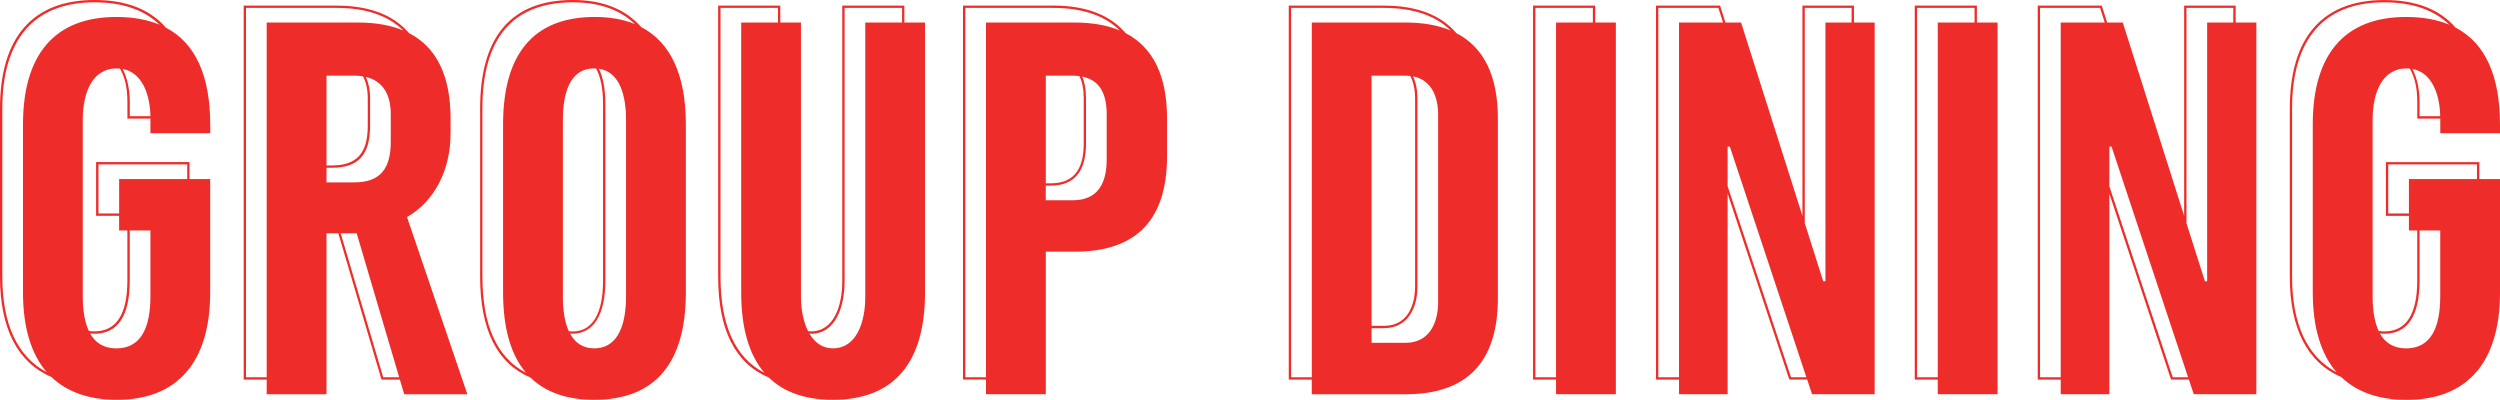
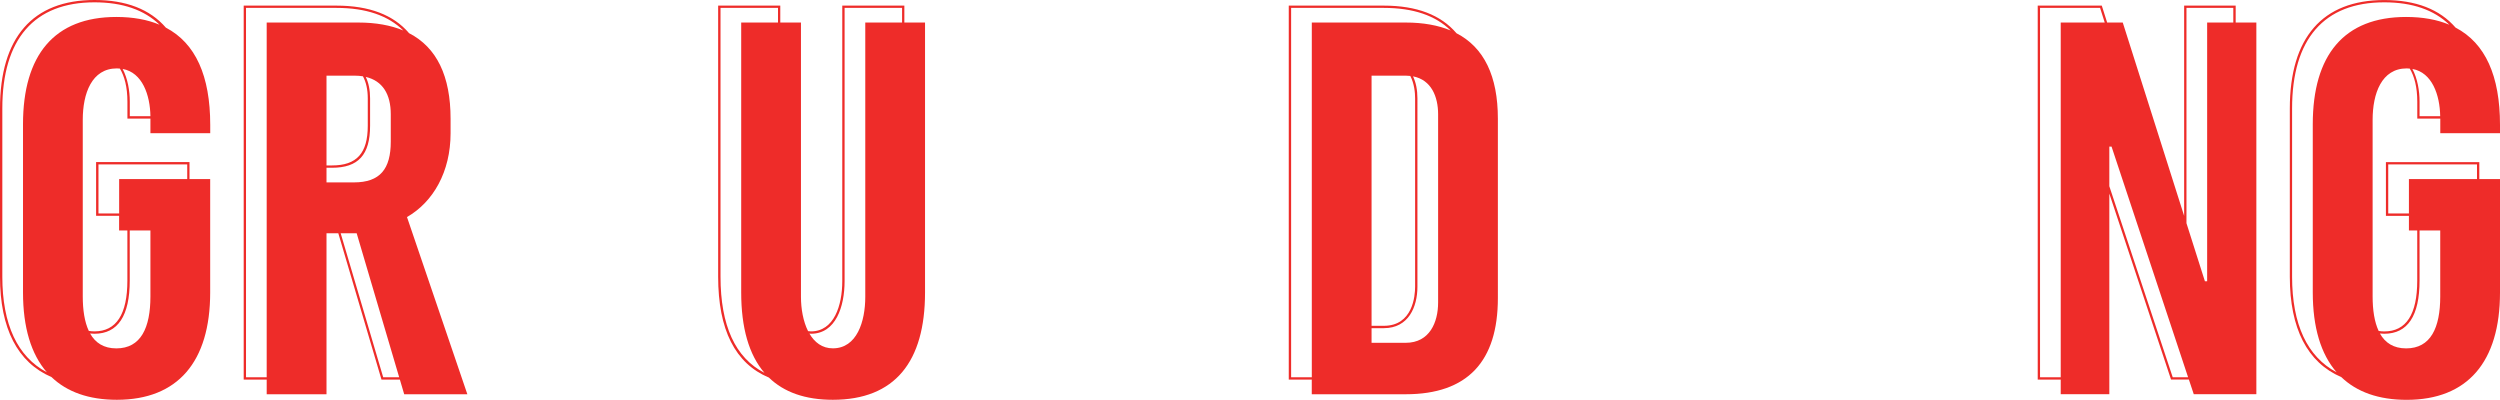
<svg xmlns="http://www.w3.org/2000/svg" id="Layer_1" data-name="Layer 1" viewBox="0 0 537.98 86.03">
  <defs>
    <style>
      .cls-1 {
        fill: #ee2c29;
      }
    </style>
  </defs>
  <path class="cls-1" d="M35.68,5.93C32.26,1.99,27.14,0,20.33,0,7.03,0,0,8.07,0,23.34v36.2c0,11.18,3.8,18.48,11.08,21.6,3.35,3.21,8.04,4.89,14.07,4.89,13.11,0,20.08-8.18,20.08-23.09v-24.41h-4.45v-3.65h-20.1v11.56h4.95v3.15h1.78v10.79c0,7.26-2.38,10.93-7.09,10.93-.43,0-.83-.04-1.21-.1-.92-1.95-1.3-4.52-1.3-7.43V25.78c0-5.65,1.92-11.06,7.34-11.06.23,0,.44.02.65.04.98,1.63,1.62,3.95,1.62,7.14v3.62h4.95v3.15h12.87v-1.8c0-10.53-3.15-17.58-9.56-20.93ZM.5,59.54V23.34C.5,8.4,7.36.5,20.33.5c6.04,0,10.71,1.63,14.01,4.82-2.63-1.1-5.72-1.67-9.31-1.67C11.69,3.65,4.95,11.83,4.95,26.74v36.2c0,7.48,1.73,13.26,5.13,17.17-6.3-3.33-9.58-10.28-9.58-20.57ZM21.19,45.94v-10.56h19.1v3.15h-14.65v7.41h-4.45ZM20.33,71.82c5.03,0,7.59-3.85,7.59-11.43v-10.79h4.45v14.19c0,6.73-2.04,11.18-7.34,11.18-2.71,0-4.51-1.2-5.64-3.2.3.03.61.05.94.05ZM26.37,14.83c4.28.77,5.93,5.62,6,10.18h-4.44v-3.12c0-2.41-.46-5.01-1.55-7.07Z" />
  <path class="cls-1" d="M96.96,28.67v-3.13c0-9.13-2.95-15.32-8.93-18.4-3.35-3.93-8.55-5.93-15.62-5.93h-19.97v80.48h4.95v3.15h12.87v-34.64h2.54l9.24,31.31.05.18h3.96l.93,3.15h13.59l-12.99-38.13c5.65-3.25,9.38-9.74,9.38-18.04ZM70.26,16.28h6.01c.65,0,1.26.05,1.83.14.68,1.25,1.04,2.83,1.04,4.76v5.89c0,5.9-2.37,8.53-7.69,8.53h-1.19v-19.32ZM70.26,39.25v-3.15h1.19c5.66,0,8.19-2.78,8.19-9.03v-5.89c0-1.82-.32-3.37-.93-4.63,3.63.85,5.38,3.73,5.38,8.03v5.89c0,5.89-2.29,8.78-7.94,8.78h-5.89ZM52.94,81.18V1.7h19.47c6.32,0,11.11,1.64,14.38,4.86-2.69-1.12-5.9-1.71-9.68-1.71h-19.72v76.33h-4.45ZM82.46,81.18l-9.15-30.99h3.44l9.15,30.99h-3.44Z" />
-   <path class="cls-1" d="M137.97,5.82c-3.34-3.84-8.26-5.82-14.68-5.82-13.25,0-19.97,7.85-19.97,23.34v36.2c0,11.43,3.65,18.68,10.84,21.71,3.21,3.14,7.75,4.78,13.71,4.78,13.35,0,19.72-8.18,19.72-23.09V26.74c0-10.45-3.2-17.58-9.62-20.92ZM134.72,63.78c0,5.53-1.44,11.18-6.86,11.18-2.54,0-4.16-1.27-5.19-3.18.16.01.32.03.49.03,4.58,0,7.11-4.06,7.11-11.43V22.38c0-3.17-.48-5.72-1.39-7.59,4.58.67,5.84,5.93,5.84,10.99v38.01ZM121.13,63.78V25.78c0-5.41,1.32-11.06,6.73-11.06.15,0,.28.02.42.03.88,1.63,1.49,4.05,1.49,7.64v38.01c0,4.99-1.15,10.93-6.61,10.93-.26,0-.51-.03-.76-.05-.96-2.1-1.28-4.83-1.28-7.48ZM103.81,59.54V23.34c0-15.16,6.55-22.84,19.47-22.84,5.67,0,10.13,1.59,13.34,4.68-2.46-1.01-5.34-1.53-8.64-1.53-13.35,0-19.72,8.18-19.72,23.09v36.2c0,7.57,1.62,13.39,4.95,17.3-6.24-3.24-9.4-10.16-9.4-20.7Z" />
-   <path class="cls-1" d="M242.22,7.13c-3.35-3.93-8.55-5.93-15.62-5.93h-19.37v80.48h4.95v3.15h12.87v-30.67h6.25c13.35,0,19.84-6.98,19.84-20.57v-8.06c0-9.13-2.95-15.32-8.93-18.4ZM238.15,34.32c0,5.17-1.92,8.78-7.34,8.78h-5.77v-3.15h1.07c5.03,0,7.59-3.04,7.59-9.03v-9.74c0-1.88-.27-3.44-.81-4.7,3.75.75,5.26,3.67,5.26,8.1v9.74ZM232.28,16.38c.62,1.24.93,2.83.93,4.8v9.74c0,5.74-2.32,8.53-7.09,8.53h-1.07v-23.17h5.77c.52,0,1,.04,1.46.1ZM207.73,81.18V1.7h18.87c6.32,0,11.11,1.64,14.38,4.86-2.69-1.12-5.9-1.71-9.68-1.71h-19.12v76.33h-4.45Z" />
  <path class="cls-1" d="M313.41,7.14c-3.35-3.93-8.55-5.93-15.62-5.93h-20.46v80.48h4.95v3.15h20.21c13.35,0,19.84-7.1,19.84-20.69V25.54c0-9.13-2.95-15.32-8.93-18.4ZM309.47,65.11c0,4.21-1.8,8.66-6.98,8.66h-7.34v-3.15h2.64c5.33,0,7.23-4.6,7.23-8.91V21.18c0-1.86-.33-3.45-.95-4.75,3.96.76,5.4,4.4,5.4,8.15v40.53ZM303.48,16.33c.88,1.69,1.04,3.65,1.04,4.84v40.53c0,1.97-.49,8.41-6.73,8.41h-2.64V16.28h7.34c.34,0,.67.02.98.06ZM277.84,81.18V1.7h19.96c6.32,0,11.11,1.64,14.38,4.86-2.69-1.12-5.9-1.71-9.68-1.71h-20.21v76.33h-4.45Z" />
  <path class="cls-1" d="M537.98,28.67v-1.8c0-10.53-3.15-17.58-9.56-20.93-3.42-3.94-8.54-5.93-15.34-5.93-13.3,0-20.33,8.07-20.33,23.34v36.2c0,11.18,3.8,18.48,11.08,21.6,3.35,3.21,8.04,4.89,14.07,4.89,13.11,0,20.08-8.18,20.08-23.09v-24.41h-4.45v-3.65h-20.1v11.56h4.95v3.15h1.79v10.79c0,7.26-2.38,10.93-7.09,10.93-.43,0-.83-.04-1.21-.1-.92-1.95-1.3-4.52-1.3-7.43V25.78c0-5.65,1.92-11.06,7.34-11.06.23,0,.44.02.65.04.98,1.63,1.62,3.95,1.62,7.14v3.62h4.95v3.15h12.87ZM493.24,59.54V23.34c0-14.94,6.86-22.84,19.83-22.84,6.04,0,10.71,1.63,14.01,4.82-2.63-1.1-5.72-1.67-9.31-1.67-13.35,0-20.08,8.18-20.08,23.09v36.2c0,7.48,1.73,13.26,5.13,17.17-6.3-3.33-9.58-10.28-9.58-20.57ZM513.93,45.94v-10.56h19.1v3.15h-14.65v7.41h-4.45ZM513.08,71.82c5.03,0,7.59-3.85,7.59-11.43v-10.79h4.45v14.19c0,6.73-2.04,11.18-7.34,11.18-2.71,0-4.51-1.2-5.64-3.2.3.03.61.05.94.05ZM519.11,14.83c4.28.77,5.93,5.62,6,10.18h-4.44v-3.12c0-2.41-.46-5.01-1.55-7.07Z" />
  <path class="cls-1" d="M194.62,1.2h-13.37v59.3c0,5.23-1.77,10.81-6.73,10.81-.22,0-.42-.02-.63-.05-1.06-2.11-1.53-4.82-1.53-7.37V4.85h-4.45V1.2h-13.37v58.34c0,11.43,3.67,18.69,10.92,21.71,3.23,3.14,7.79,4.78,13.76,4.78,13.35,0,19.84-8.18,19.84-23.09V4.85h-4.45V1.2ZM174.52,71.82c5.33,0,7.23-5.84,7.23-11.31V1.7h12.37v3.15h-7.92v59.05c0,5.29-1.8,11.06-6.98,11.06-2.3,0-3.93-1.29-5.04-3.17.11,0,.22.02.34.02ZM155.05,59.54V1.7h12.37v3.15h-7.92v58.09c0,7.57,1.65,13.39,5.01,17.3-6.28-3.24-9.46-10.16-9.46-20.7Z" />
-   <path class="cls-1" d="M343.27,1.2h-13.37v80.48h4.95v3.15h12.87V4.85h-4.45V1.2ZM330.4,81.18V1.7h12.37v3.15h-7.92v76.33h-4.45Z" />
-   <path class="cls-1" d="M398.95,1.2h-11.08v45.26l-13.21-41.61h-3.36l-1.1-3.48-.06-.17h-13.78v80.48h4.95v3.15h10.46v-43.17l13.28,40.02h3.84l1.05,3.15h13.47V4.85h-4.45V1.2ZM388.37,1.7h10.08v3.15h-5.63v55.68h-.48l-3.97-12.5V1.7ZM356.86,81.18V1.7h12.92l1,3.15h-9.47v76.33h-4.45ZM385.41,81.18l-13.64-41.11v-8.52h.48l16.47,49.63h-3.31Z" />
-   <path class="cls-1" d="M425.41,1.2h-13.37v80.48h4.95v3.15h12.87V4.85h-4.45V1.2ZM412.54,81.18V1.7h12.37v3.15h-7.92v76.33h-4.45Z" />
  <path class="cls-1" d="M481.09,1.2h-11.08v45.26l-13.21-41.61h-3.36l-1.1-3.48-.06-.17h-13.78v80.48h4.95v3.15h10.46v-43.17l13.28,40.02h3.84l1.05,3.15h13.47V4.85h-4.45V1.2ZM470.51,1.7h10.08v3.15h-5.63v55.68h-.48l-3.97-12.5V1.7ZM439,81.18V1.7h12.92l1,3.15h-9.47v76.33h-4.45ZM467.55,81.18l-13.64-41.11v-8.52h.48l16.47,49.63h-3.31Z" />
</svg>